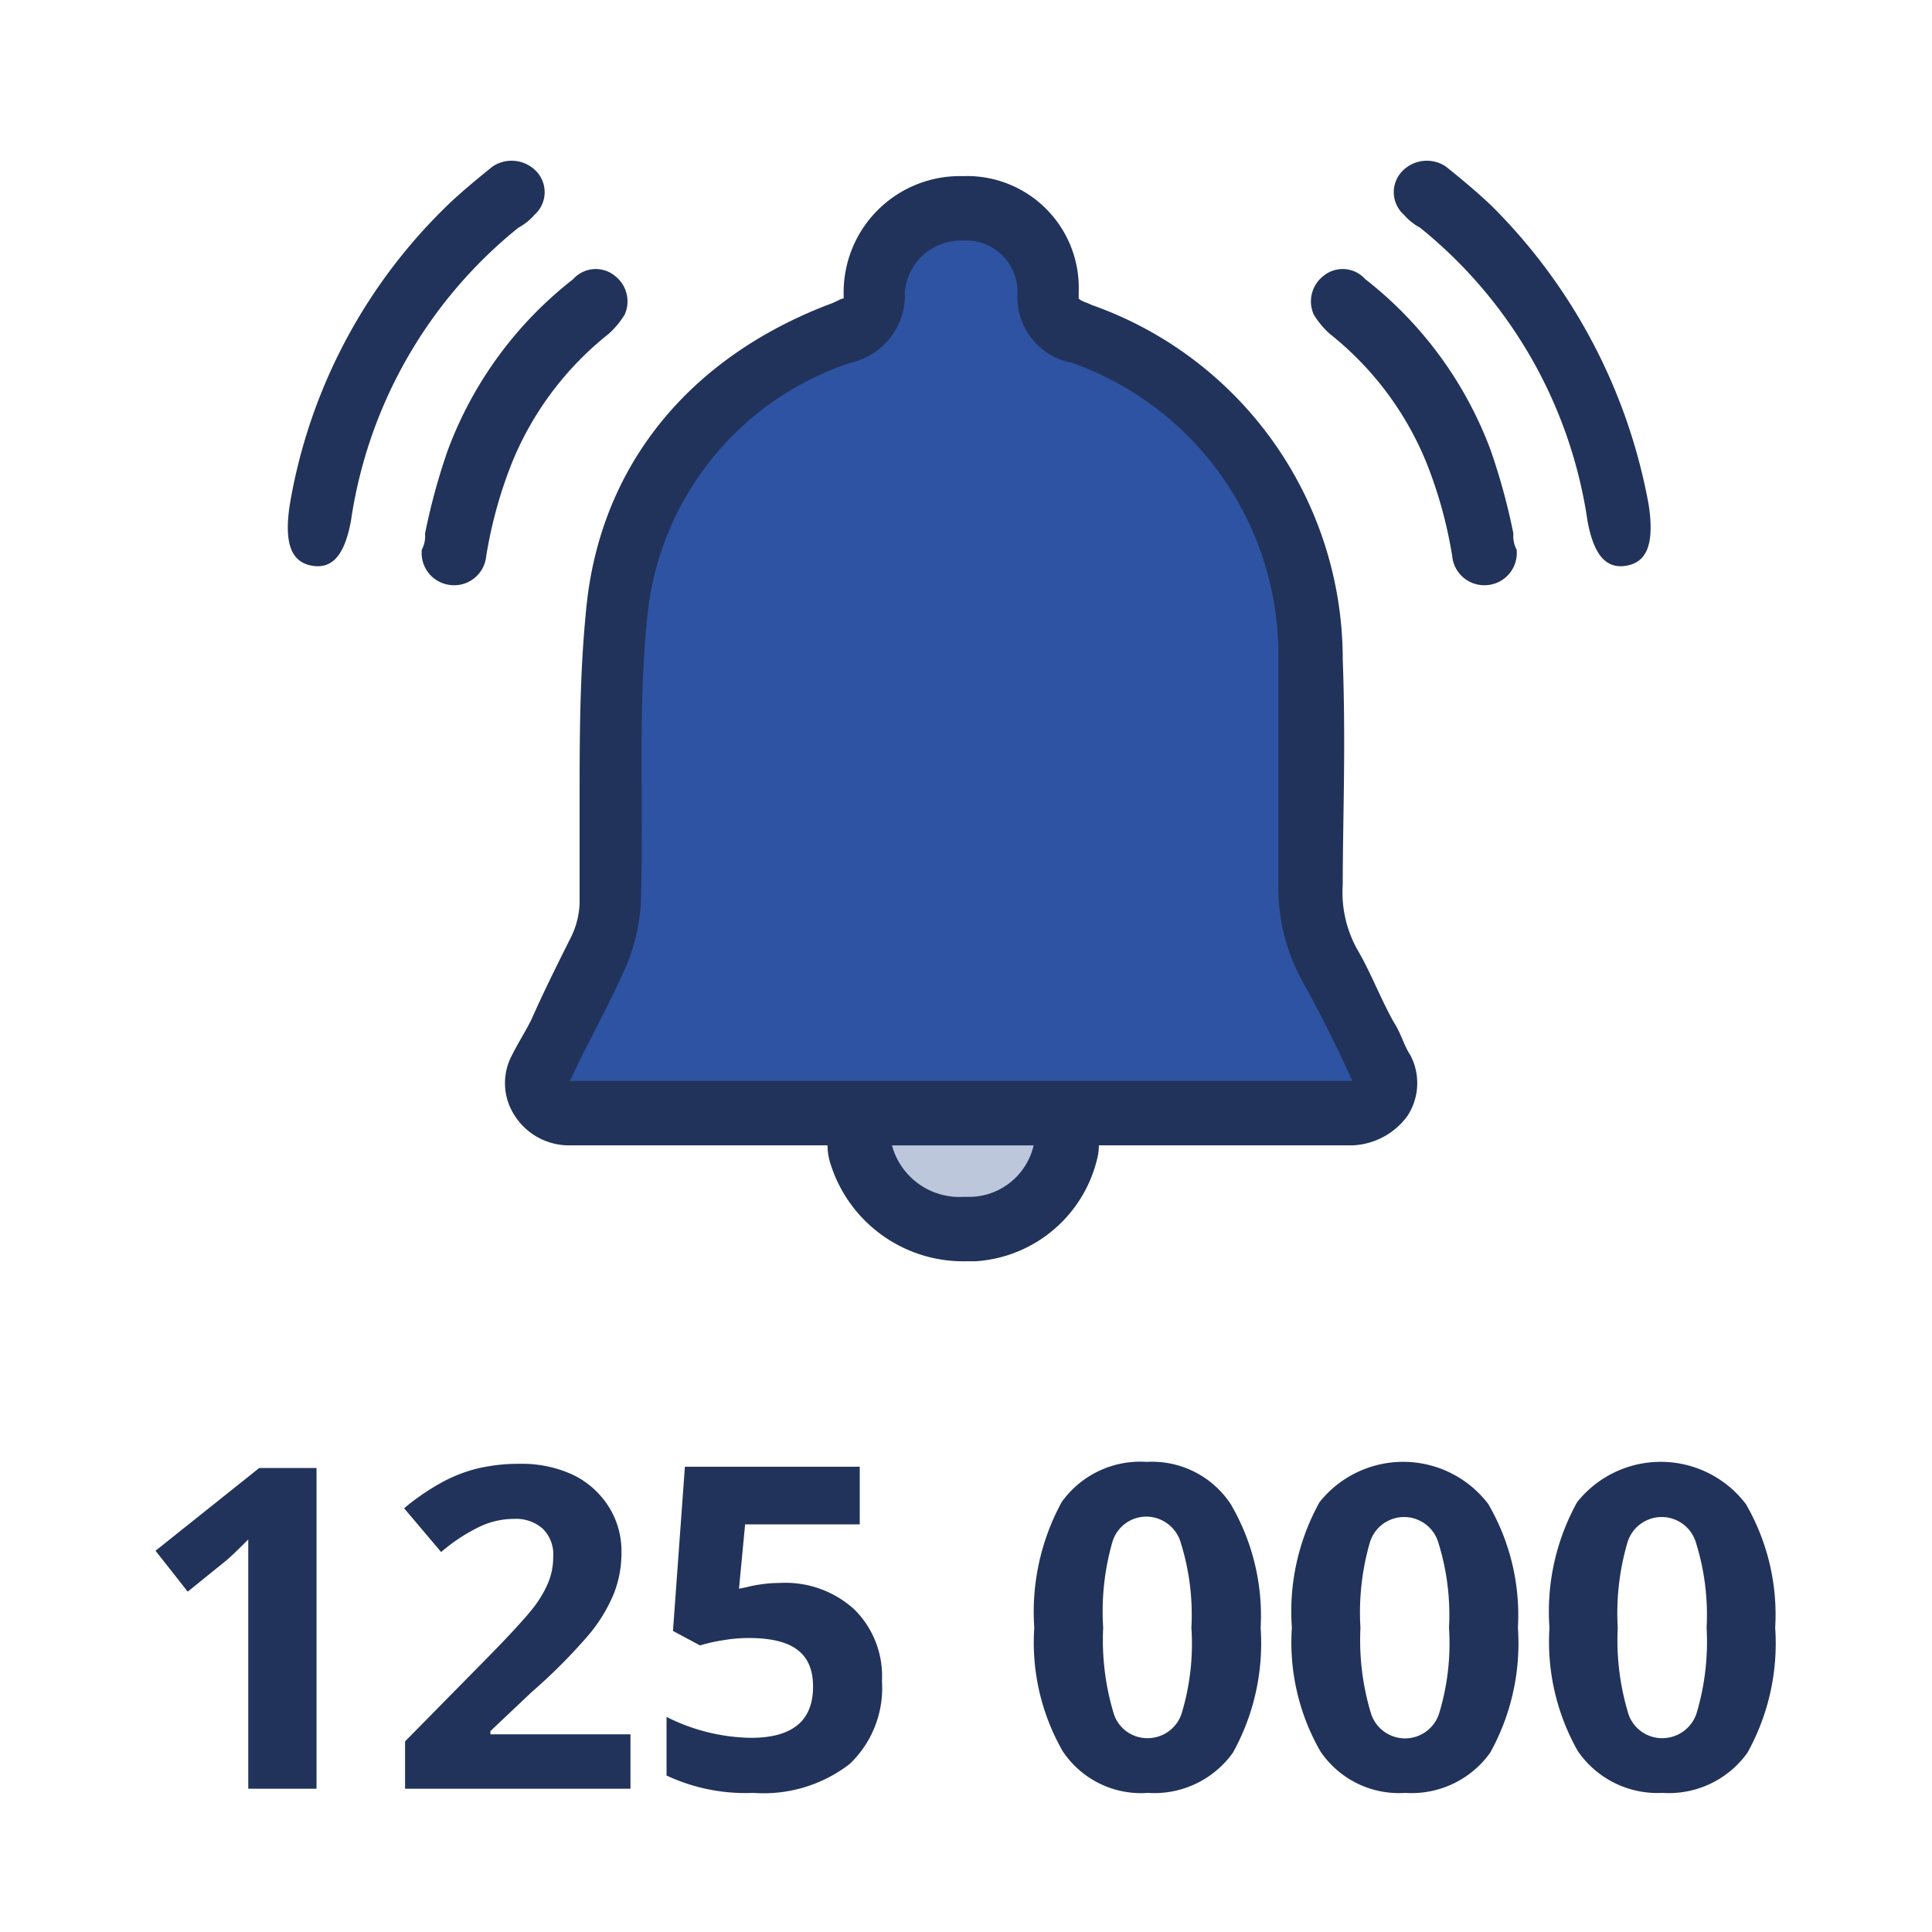
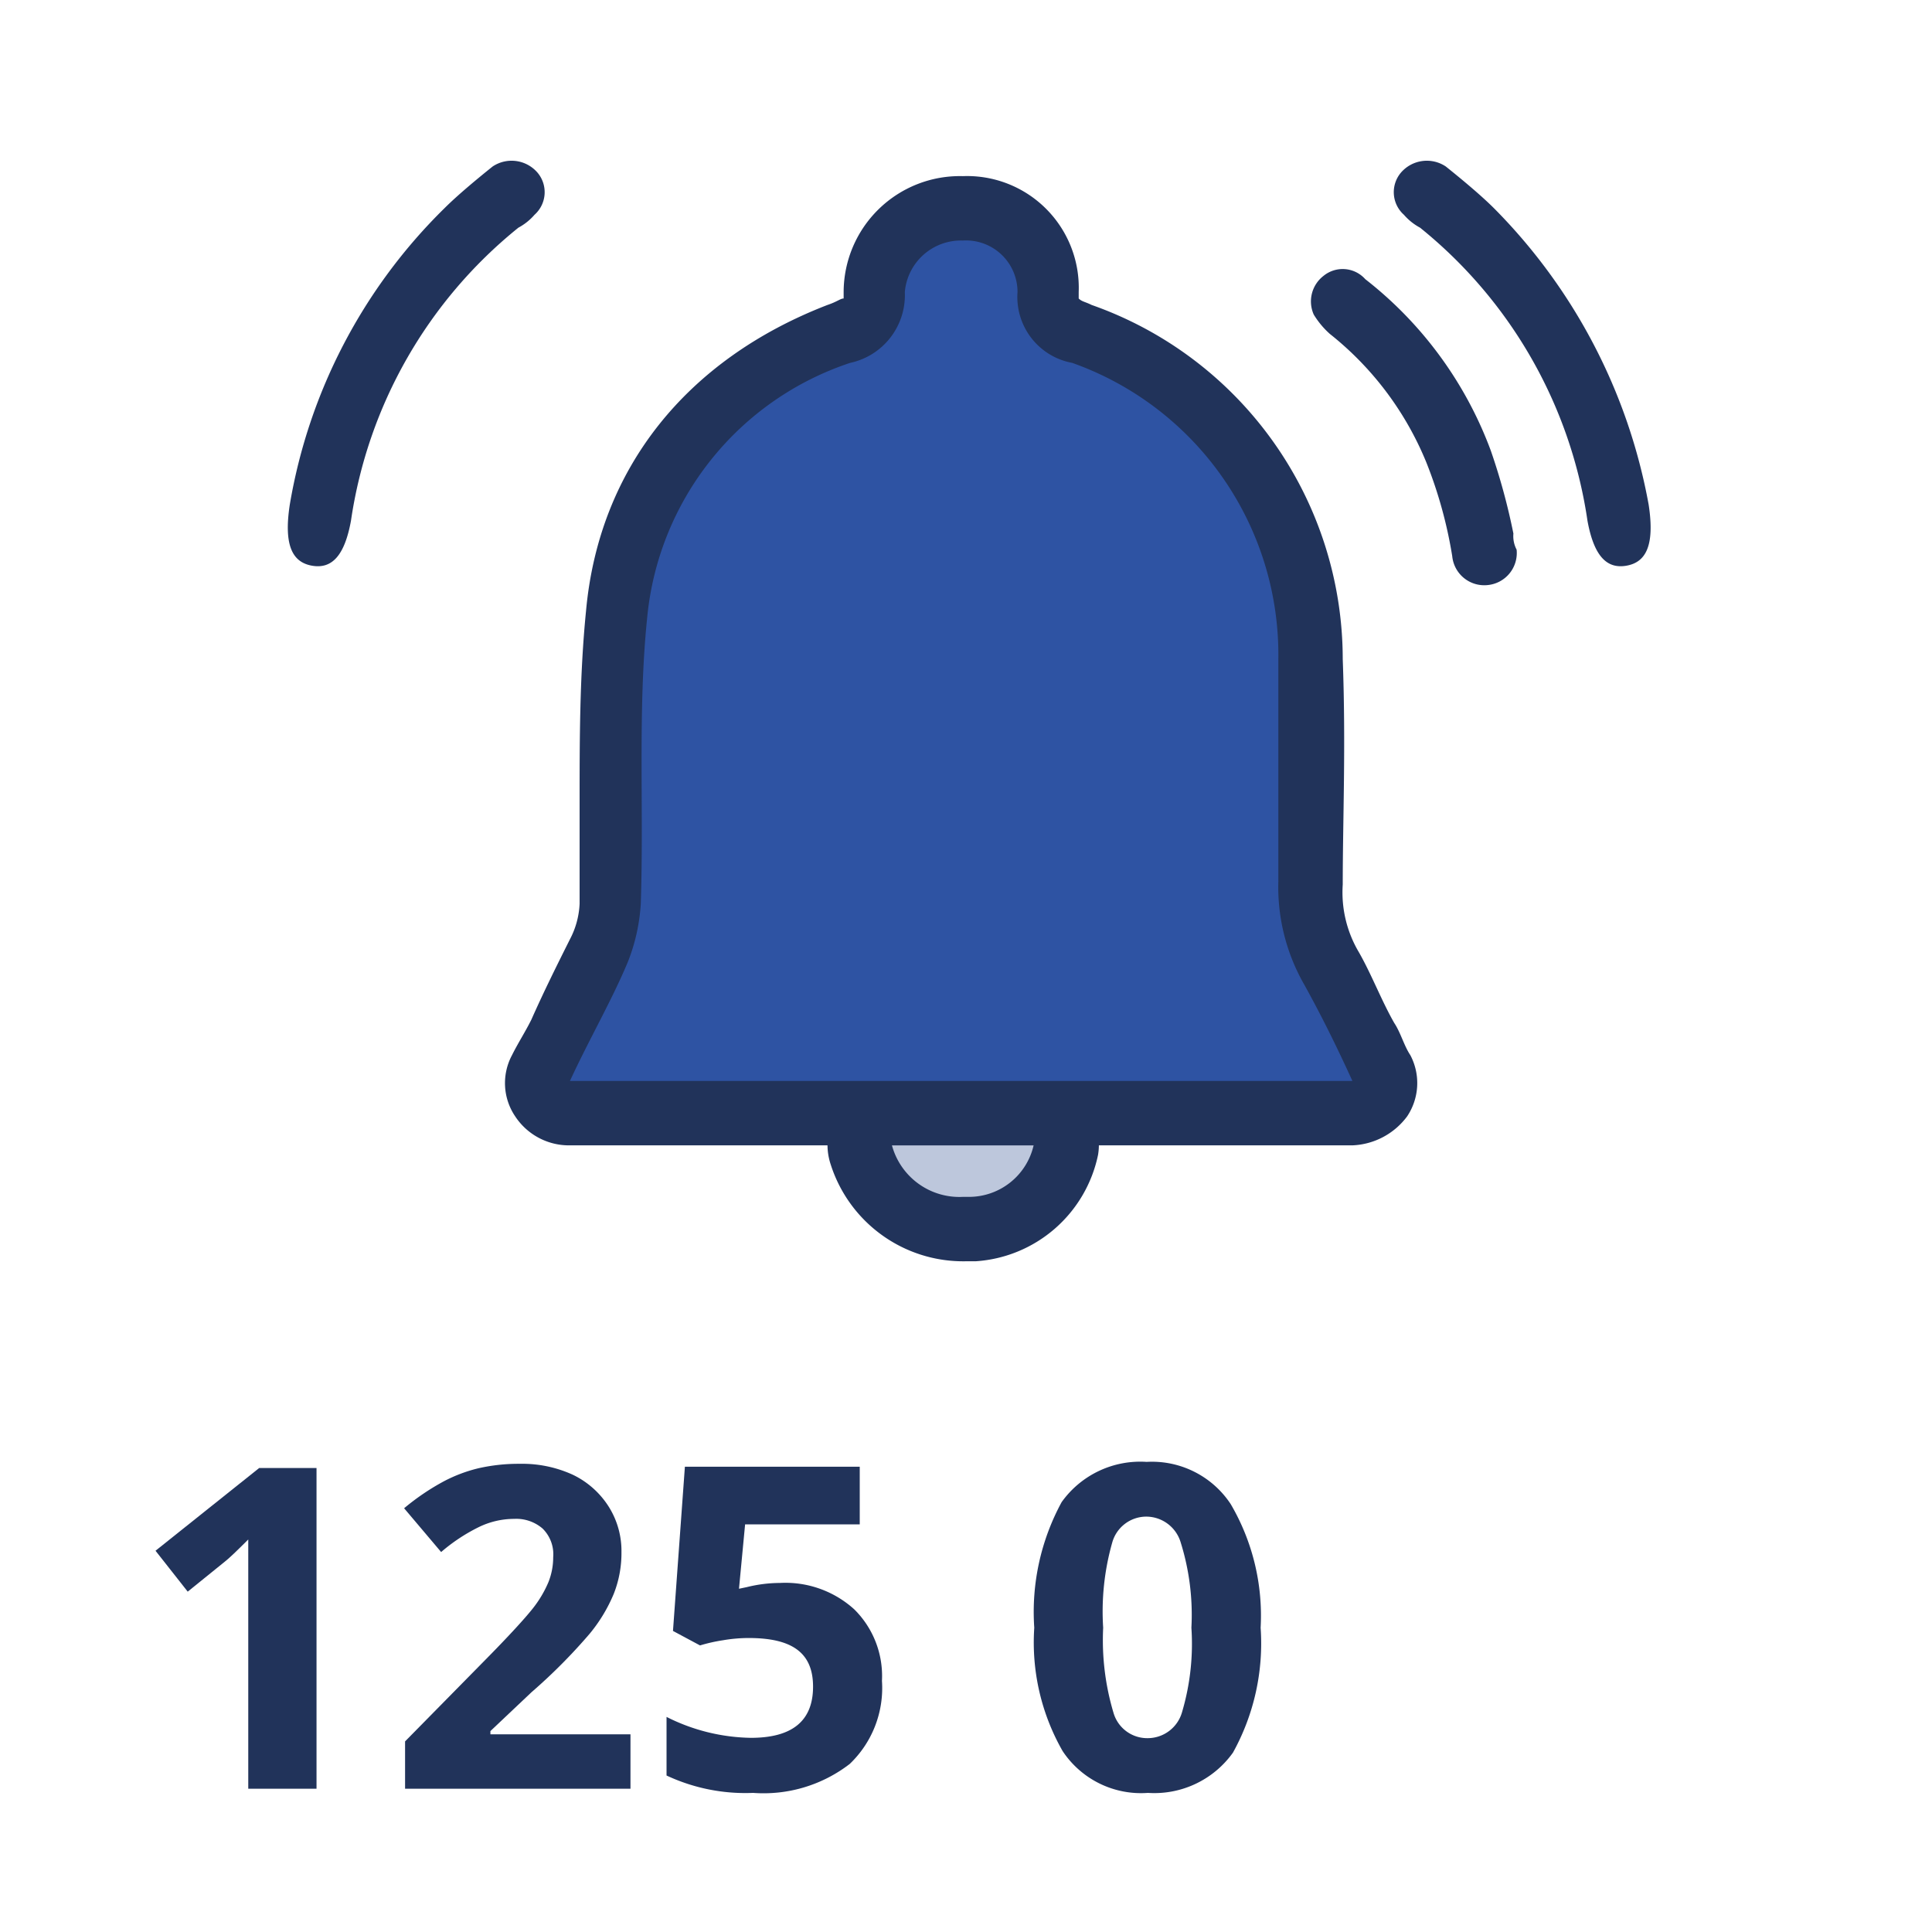
<svg xmlns="http://www.w3.org/2000/svg" id="Слой_1" data-name="Слой 1" viewBox="0 0 60 60">
  <defs>
    <style>.cls-1{fill:#bdc7dc;}.cls-2{fill:#21335a;}.cls-3{fill:#2e53a3;}.cls-4{isolation:isolate;}</style>
  </defs>
  <path class="cls-1" d="M29.9,38.17a3.24,3.24,0,0,1-3.2-2.3,1.41,1.41,0,0,1,.1-.9c.1-.3.5-.4.8-.4H32a1.14,1.14,0,0,1,.8.3.78.78,0,0,1,.2.8,3.2,3.2,0,0,1-2.9,2.5Z" />
  <path class="cls-2" d="M32.1,35.57a2.06,2.06,0,0,1-2,1.6h-.2a2.17,2.17,0,0,1-2.2-1.6Zm0-2H27.7a2.09,2.09,0,0,0-1.6.8,1.94,1.94,0,0,0-.3,1.8,4.32,4.32,0,0,0,4.2,3h.3a4.16,4.16,0,0,0,3.8-3.3,1.84,1.84,0,0,0-.5-1.6A1.8,1.8,0,0,0,32.1,33.57Z" />
  <path class="cls-2" d="M51.2,15.67c.2,1.3-.1,1.8-.7,1.9s-1-.3-1.2-1.4a14.36,14.36,0,0,0-5.2-9.1,1.76,1.76,0,0,1-.5-.4.94.94,0,0,1-.1-1.3,1.06,1.06,0,0,1,1.4-.2c.5.4,1.1.9,1.5,1.3A17.5,17.5,0,0,1,51.2,15.67Z" />
  <path class="cls-2" d="M47,16.57a.9.9,0,0,0,.1.5,1,1,0,0,1-.9,1.1,1,1,0,0,1-1.1-.9,13.79,13.79,0,0,0-.8-2.9,9.85,9.85,0,0,0-3-4,2.65,2.65,0,0,1-.5-.6,1,1,0,0,1,.3-1.2.94.94,0,0,1,1.3.1A12.06,12.06,0,0,1,46.3,14,19.73,19.73,0,0,1,47,16.57Z" />
  <path class="cls-2" d="M9,15.67c-.2,1.3.1,1.8.7,1.9s1-.3,1.2-1.4a14.36,14.36,0,0,1,5.2-9.1,1.76,1.76,0,0,0,.5-.4.94.94,0,0,0,.1-1.3,1.06,1.06,0,0,0-1.4-.2c-.5.4-1.1.9-1.5,1.3A16.82,16.82,0,0,0,9,15.67Z" />
-   <path class="cls-2" d="M13.2,16.57a.9.9,0,0,1-.1.5,1,1,0,0,0,.9,1.1,1,1,0,0,0,1.1-.9,13.79,13.79,0,0,1,.8-2.9,9.85,9.85,0,0,1,3-4,2.65,2.65,0,0,0,.5-.6,1,1,0,0,0-.3-1.2.94.94,0,0,0-1.3.1A12.06,12.06,0,0,0,13.9,14,19.73,19.73,0,0,0,13.2,16.57Z" />
  <path class="cls-3" d="M17.8,34.67a1.19,1.19,0,0,1-.9-.5.91.91,0,0,1,0-1c.2-.4.4-.7.6-1.1.4-.9.9-1.7,1.2-2.5a8.33,8.33,0,0,0,.4-1.5V25a56.2,56.2,0,0,1,.2-5.8c.4-4.1,2.8-7.1,6.9-8.7.9-.4,1.1-.6,1.1-1.3A2.55,2.55,0,0,1,30,6.57a2.55,2.55,0,0,1,2.7,2.6c0,.7.2,1,1.1,1.3a10.85,10.85,0,0,1,7.1,10.1v6.9a6,6,0,0,0,.6,2.7c.4.7.7,1.4,1.1,2.1.2.3.3.7.5,1a1.17,1.17,0,0,1,0,1,.89.89,0,0,1-.8.5H17.8Z" />
  <path class="cls-2" d="M29.9,7.47a1.6,1.6,0,0,1,1.7,1.6,2.08,2.08,0,0,0,1.7,2.2,9.62,9.62,0,0,1,6.4,9.2v6.9a6.09,6.09,0,0,0,.8,3.2q.75,1.35,1.5,3H17.7c.6-1.3,1.3-2.5,1.8-3.7a5.84,5.84,0,0,0,.4-1.8c.1-3-.1-6,.2-8.9a9.26,9.26,0,0,1,6.3-7.9,2.15,2.15,0,0,0,1.7-2.2A1.75,1.75,0,0,1,29.9,7.47Zm0-2a3.61,3.61,0,0,0-3.7,3.6v.2c-.1,0-.2.1-.5.2-4.4,1.7-7.1,5.1-7.5,9.5-.2,2-.2,4-.2,6v3.1a2.61,2.61,0,0,1-.3,1.1c-.4.8-.8,1.6-1.2,2.5-.2.4-.4.7-.6,1.1a1.84,1.84,0,0,0,.1,1.9,2,2,0,0,0,1.7.9H42a2.23,2.23,0,0,0,1.7-.9,1.86,1.86,0,0,0,.1-1.9c-.2-.3-.3-.7-.5-1-.4-.7-.7-1.5-1.1-2.2a3.64,3.64,0,0,1-.5-2.1c0-2,.1-4.3,0-7a11.67,11.67,0,0,0-7.8-11c-.2-.1-.3-.1-.4-.2v-.2A3.47,3.47,0,0,0,29.9,5.47Z" />
  <g class="cls-4">
    <g class="cls-4">
      <path class="cls-2" d="M9.83,55.55H7.71V49.76l0-.95,0-1c-.35.35-.6.59-.73.69l-1.15.93-1-1.27,3.22-2.57H9.83Z" />
      <path class="cls-2" d="M19.58,55.55h-7V54.08l2.5-2.54c.75-.76,1.23-1.29,1.46-1.58a3.53,3.53,0,0,0,.49-.82,2.08,2.08,0,0,0,.15-.78,1.12,1.12,0,0,0-.33-.89,1.25,1.25,0,0,0-.88-.3,2.51,2.51,0,0,0-1.13.27,5.51,5.51,0,0,0-1.14.76l-1.15-1.36A7.34,7.34,0,0,1,13.79,46a4.64,4.64,0,0,1,1.06-.4,5.6,5.6,0,0,1,1.29-.14,3.77,3.77,0,0,1,1.65.34,2.7,2.7,0,0,1,1.12,1,2.58,2.58,0,0,1,.39,1.41,3.44,3.44,0,0,1-.24,1.29,4.88,4.88,0,0,1-.75,1.24,17.26,17.26,0,0,1-1.8,1.81l-1.28,1.21v.1h4.35Z" />
      <path class="cls-2" d="M24.22,49.16a3.18,3.18,0,0,1,2.31.82,2.91,2.91,0,0,1,.86,2.22,3.26,3.26,0,0,1-1,2.58,4.38,4.38,0,0,1-3,.9,5.77,5.77,0,0,1-2.69-.54V53.32a6,6,0,0,0,2.62.65c1.29,0,1.93-.53,1.93-1.59s-.66-1.51-2-1.51a4.73,4.73,0,0,0-.8.07,5.15,5.15,0,0,0-.71.16l-.84-.45.37-5.1h5.43v1.79H23.14l-.19,2,.24-.05A4.32,4.32,0,0,1,24.22,49.16Z" />
      <path class="cls-2" d="M39.15,50.55a7,7,0,0,1-.86,3.88,3,3,0,0,1-2.64,1.25A2.92,2.92,0,0,1,33,54.38a6.8,6.8,0,0,1-.88-3.83,7.14,7.14,0,0,1,.85-3.9,3,3,0,0,1,2.64-1.25,2.93,2.93,0,0,1,2.61,1.31A6.85,6.85,0,0,1,39.15,50.55Zm-4.89,0a7.87,7.87,0,0,0,.32,2.64,1.09,1.09,0,0,0,1.07.79,1.11,1.11,0,0,0,1.06-.81A7.47,7.47,0,0,0,37,50.55a7.52,7.52,0,0,0-.33-2.64,1.12,1.12,0,0,0-1.06-.81,1.1,1.1,0,0,0-1.07.81A7.83,7.83,0,0,0,34.26,50.55Z" />
-       <path class="cls-2" d="M47.14,50.55a7,7,0,0,1-.86,3.88,3,3,0,0,1-2.64,1.25A2.94,2.94,0,0,1,41,54.38a6.8,6.8,0,0,1-.88-3.83,7,7,0,0,1,.86-3.9,3.32,3.32,0,0,1,5.24.06A6.85,6.85,0,0,1,47.14,50.55Zm-4.89,0a7.87,7.87,0,0,0,.32,2.64,1.11,1.11,0,0,0,2.13,0A7.47,7.47,0,0,0,45,50.55a7.52,7.52,0,0,0-.33-2.64,1.11,1.11,0,0,0-2.13,0A7.83,7.83,0,0,0,42.25,50.55Z" />
-       <path class="cls-2" d="M55.13,50.55a7,7,0,0,1-.86,3.88,3,3,0,0,1-2.64,1.25A3,3,0,0,1,49,54.38a6.88,6.88,0,0,1-.88-3.83,7,7,0,0,1,.86-3.9,3.32,3.32,0,0,1,5.24.06A6.85,6.85,0,0,1,55.13,50.55Zm-4.89,0a7.87,7.87,0,0,0,.32,2.64,1.1,1.1,0,0,0,1.07.79,1.12,1.12,0,0,0,1.07-.81A7.77,7.77,0,0,0,53,50.55a7.52,7.52,0,0,0-.33-2.64,1.11,1.11,0,0,0-2.13,0A7.83,7.83,0,0,0,50.24,50.55Z" />
    </g>
  </g>
</svg>